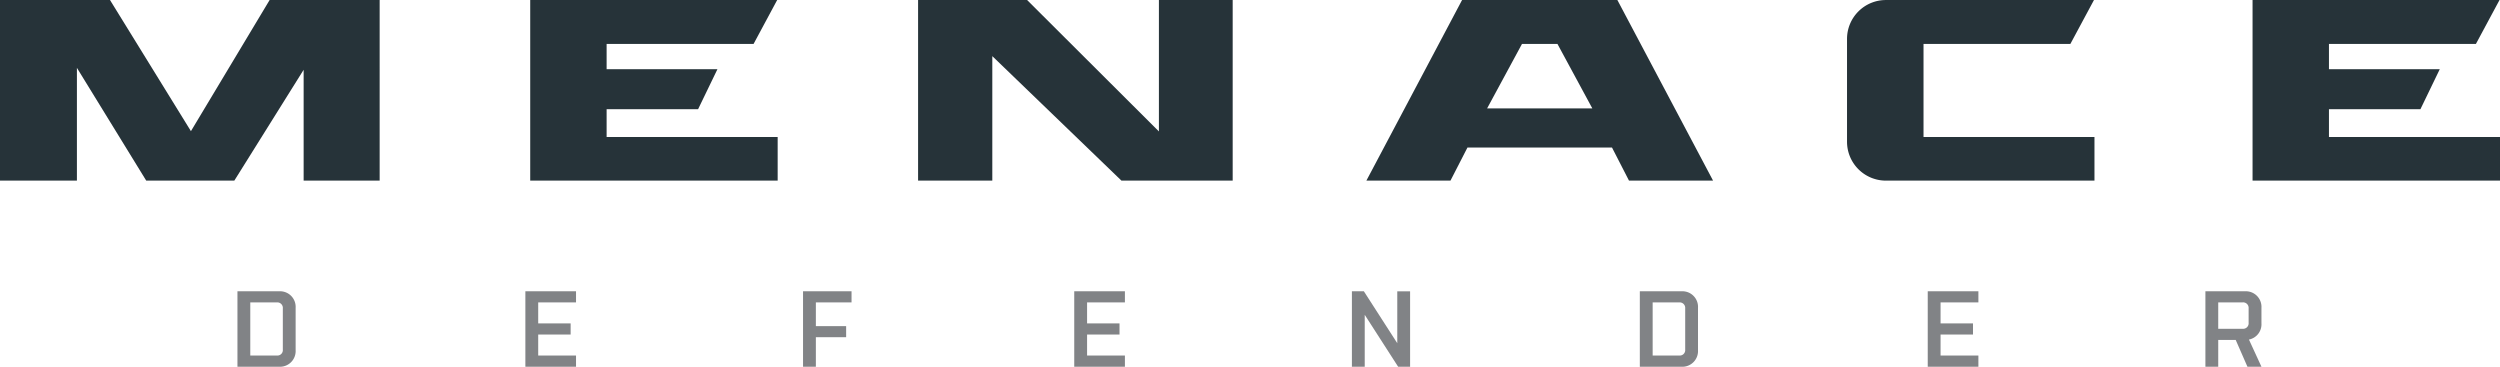
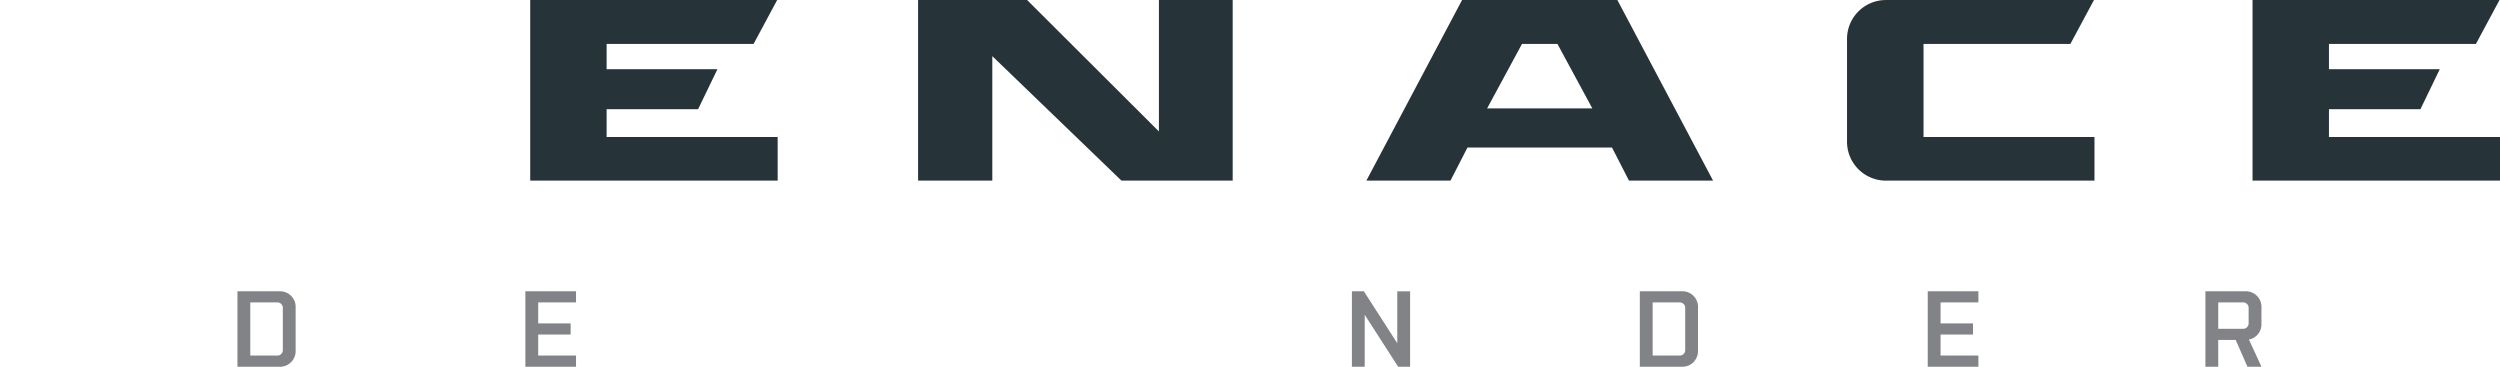
<svg xmlns="http://www.w3.org/2000/svg" width="652.758" height="95.757" viewBox="0 0 652.758 95.757">
  <g transform="translate(-187 -4808.001)">
    <g transform="translate(0.103)">
-       <path d="M182.873.1,162.325,34.34,141.194.1H112.473V47.257h20.081V17.808l18.1,29.449h23l18.1-28.939V47.257h19.848V.1Z" transform="translate(74.424 4807.906)" fill="#263339" />
      <path d="M288.686.1V34.414L254.271.1H225.805V47.257h19.381V14.752l33.72,32.505h29.043V.1Z" transform="translate(200.806 4807.906)" fill="#263339" />
      <path d="M340.478,37.1V10.252A10.155,10.155,0,0,1,350.633.1l54.325,0L398.8,11.559H360.453V35.866h44.634v11.39H350.633A10.155,10.155,0,0,1,340.478,37.1" transform="translate(328.682 4807.906)" fill="#263339" />
      <path d="M390.539.1h64.48L448.862,11.56H410.487v6.6h28.937L434.369,28.61H410.487v7.255h44.661V47.257H390.539Z" transform="translate(384.507 4807.906)" fill="#263339" />
      <path d="M177.926.1h64.48L236.248,11.56H197.874v6.6h28.937L221.756,28.61H197.874v7.255h44.661V47.257H177.926Z" transform="translate(147.413 4807.906)" fill="#263339" />
      <path d="M346.677.095H306.132L281.146,47.256H303.1l4.435-8.634h37.745l4.435,8.634h21.949Zm-34.007,28.3,9.106-16.832h9.256l9.106,16.832Z" transform="translate(262.519 4807.906)" fill="#263339" />
    </g>
    <g transform="translate(1653.103 25179.777)">
      <path d="M123.364,55.752H112.473v-19.7h10.891a4.074,4.074,0,0,1,4.3,4.3V51.446a4.092,4.092,0,0,1-4.3,4.306m.956-15.223a1.442,1.442,0,0,0-1.546-1.578h-6.952V52.823h6.952a1.417,1.417,0,0,0,1.546-1.546Z" transform="translate(-1516.576 -20331.771)" fill="#818386" />
      <path d="M148.015,36.054h13.226v2.9h-9.876v5.489h8.469v2.9h-8.469v5.485h9.876V55.75H148.015Z" transform="translate(-1476.942 -20331.771)" fill="#818386" />
-       <path d="M182.291,36.054h12.665v2.9h-9.315v6.189h7.906v2.9h-7.906V55.75h-3.35Z" transform="translate(-1438.719 -20331.771)" fill="#818386" />
-       <path d="M215.77,36.054H229v2.9h-9.878v5.489h8.471v2.9h-8.471v5.485H229V55.75H215.77Z" transform="translate(-1401.385 -20331.771)" fill="#818386" />
      <path d="M253.394,42.189V55.751h-3.348v-19.7h3.124l8.723,13.56V36.055h3.348v19.7h-3.12Z" transform="translate(-1363.163 -20331.771)" fill="#818386" />
      <path d="M296.479,55.752H285.588v-19.7h10.891a4.074,4.074,0,0,1,4.3,4.3V51.446a4.092,4.092,0,0,1-4.3,4.306m.956-15.223a1.442,1.442,0,0,0-1.546-1.578h-6.95V52.823h6.95a1.417,1.417,0,0,0,1.546-1.546Z" transform="translate(-1323.528 -20331.771)" fill="#818386" />
      <path d="M321.13,36.054h13.226v2.9h-9.878v5.489h8.471v2.9h-8.471v5.485h9.878V55.75H321.13Z" transform="translate(-1283.894 -20331.771)" fill="#818386" />
      <path d="M366.777,48.662l3.264,7.09h-3.659l-3.067-7.007h-4.56v7.007h-3.348v-19.7h10.328a4.076,4.076,0,0,1,4.306,4.3v4.082a4.067,4.067,0,0,1-3.264,4.222m-.087-8.133a1.442,1.442,0,0,0-1.546-1.578h-6.39v6.9h6.39a1.441,1.441,0,0,0,1.546-1.574Z" transform="translate(-1245.671 -20331.771)" fill="#818386" />
    </g>
  </g>
</svg>